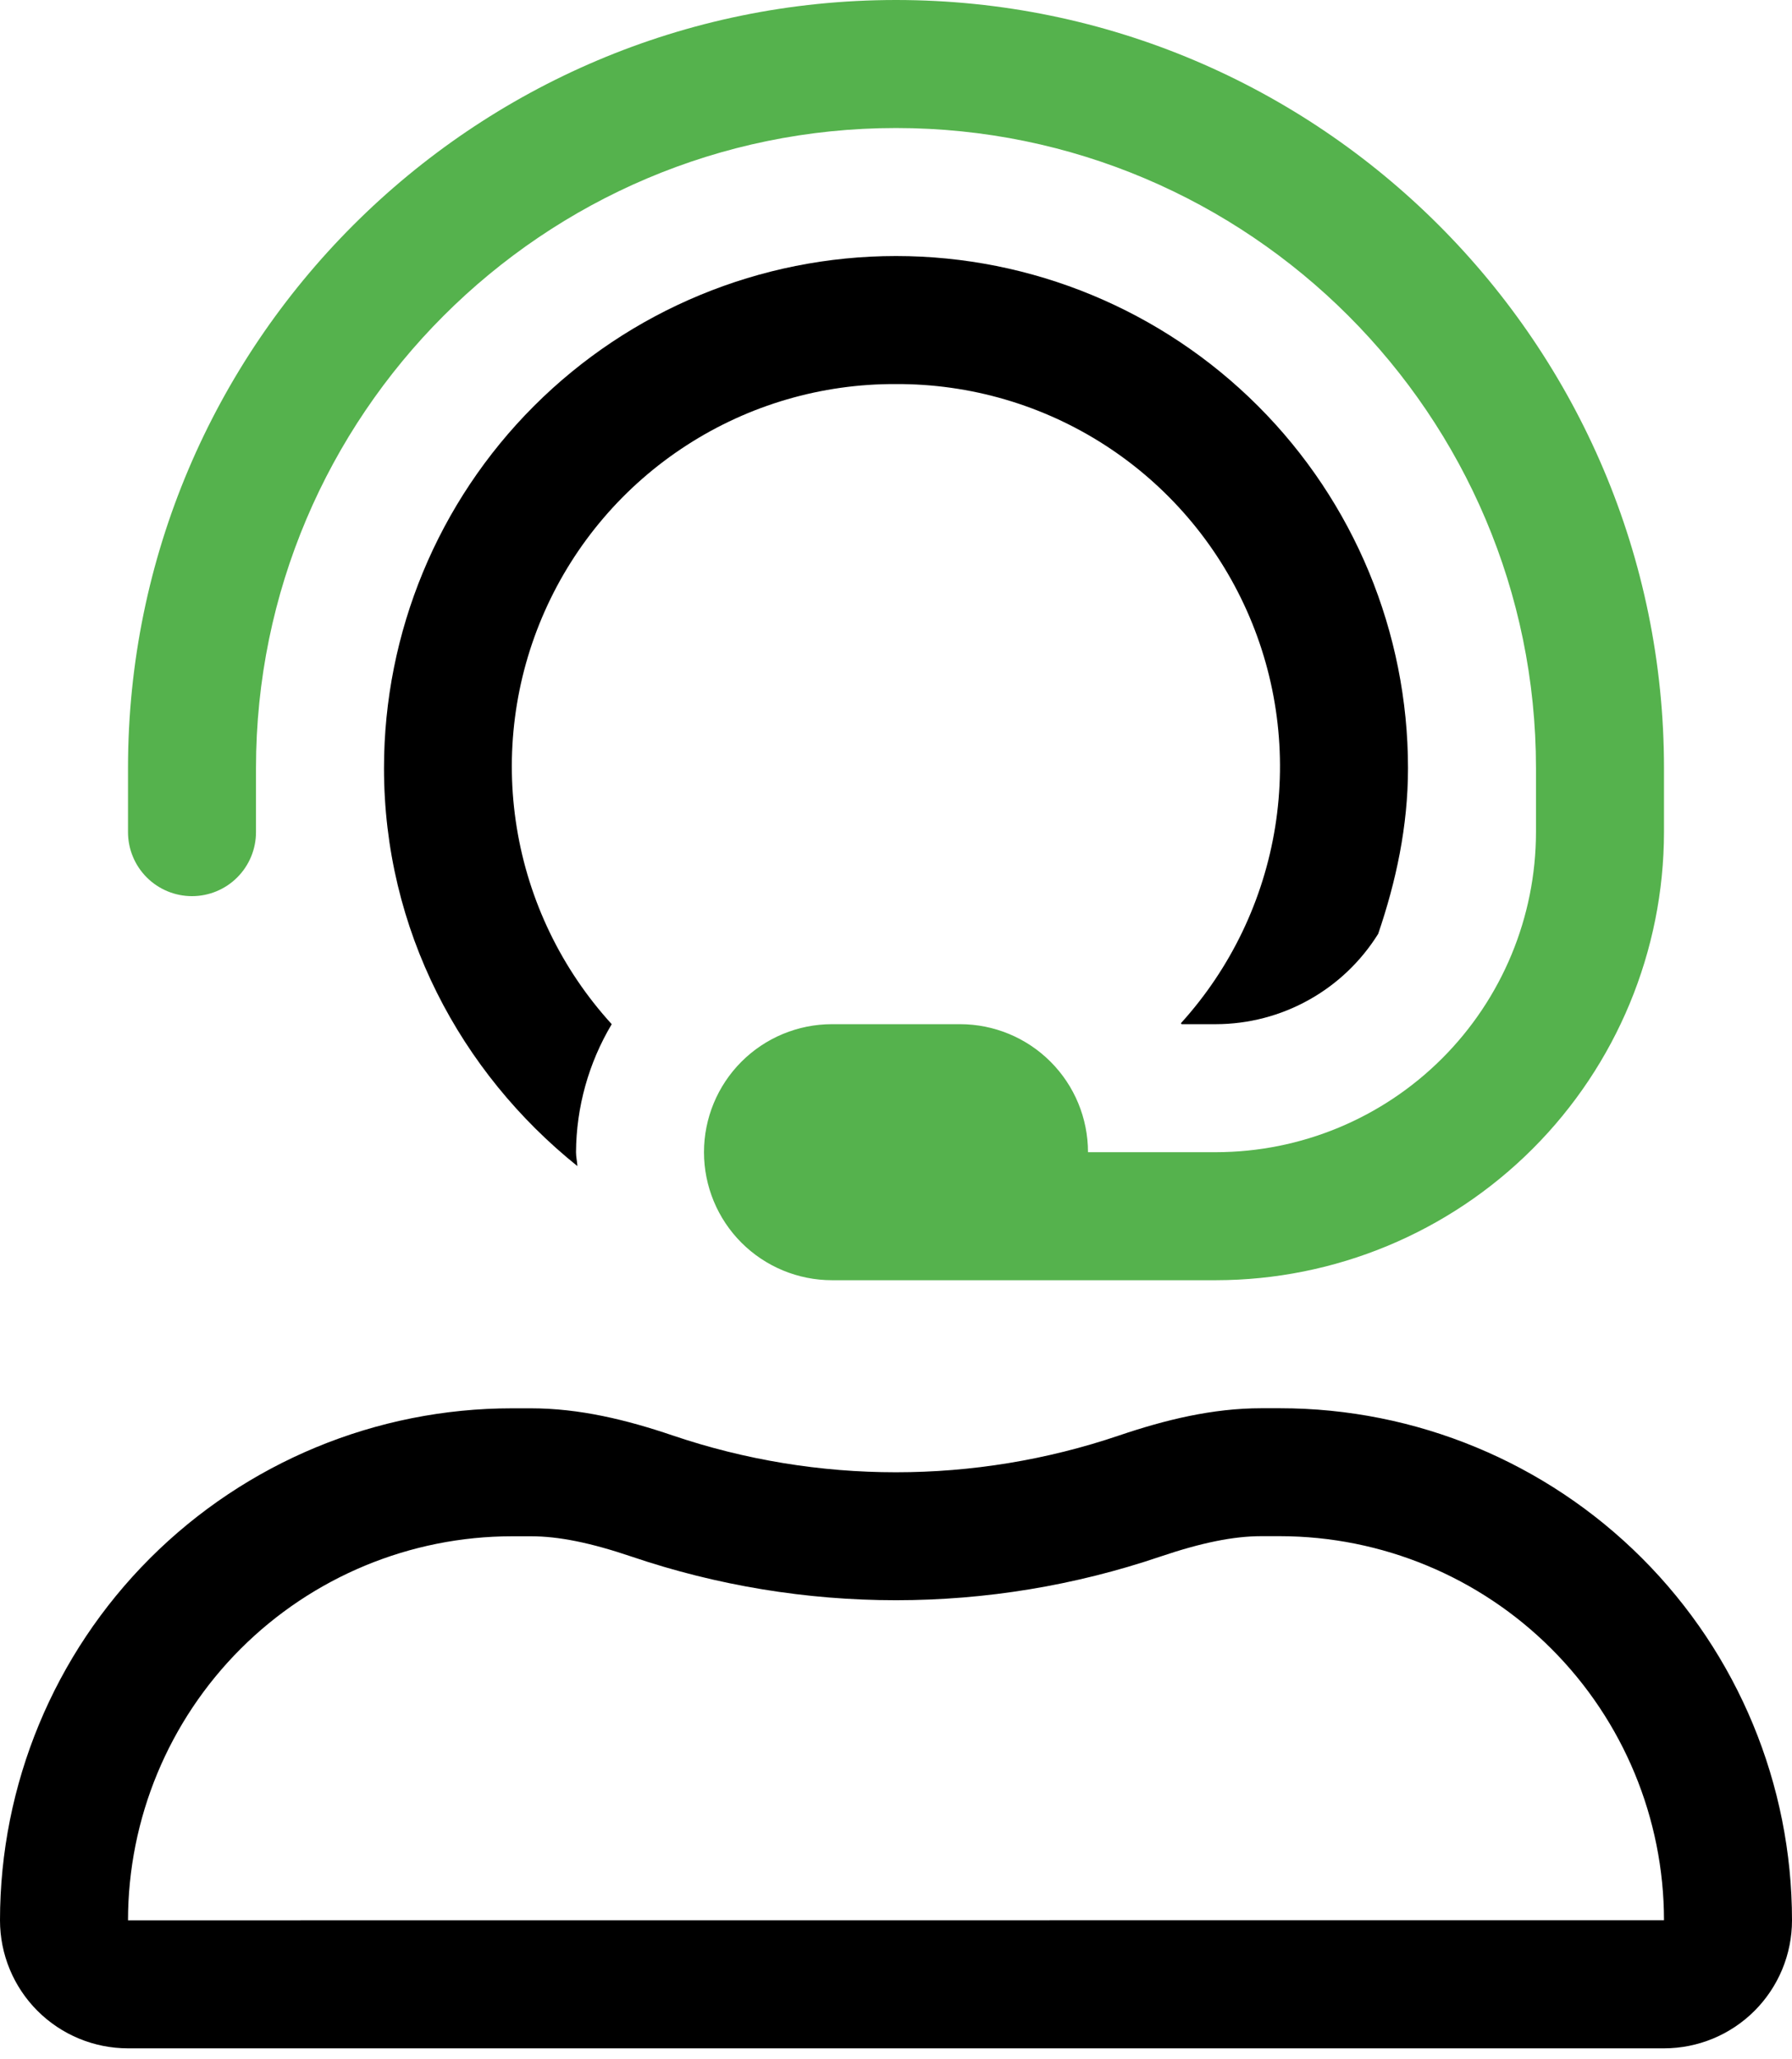
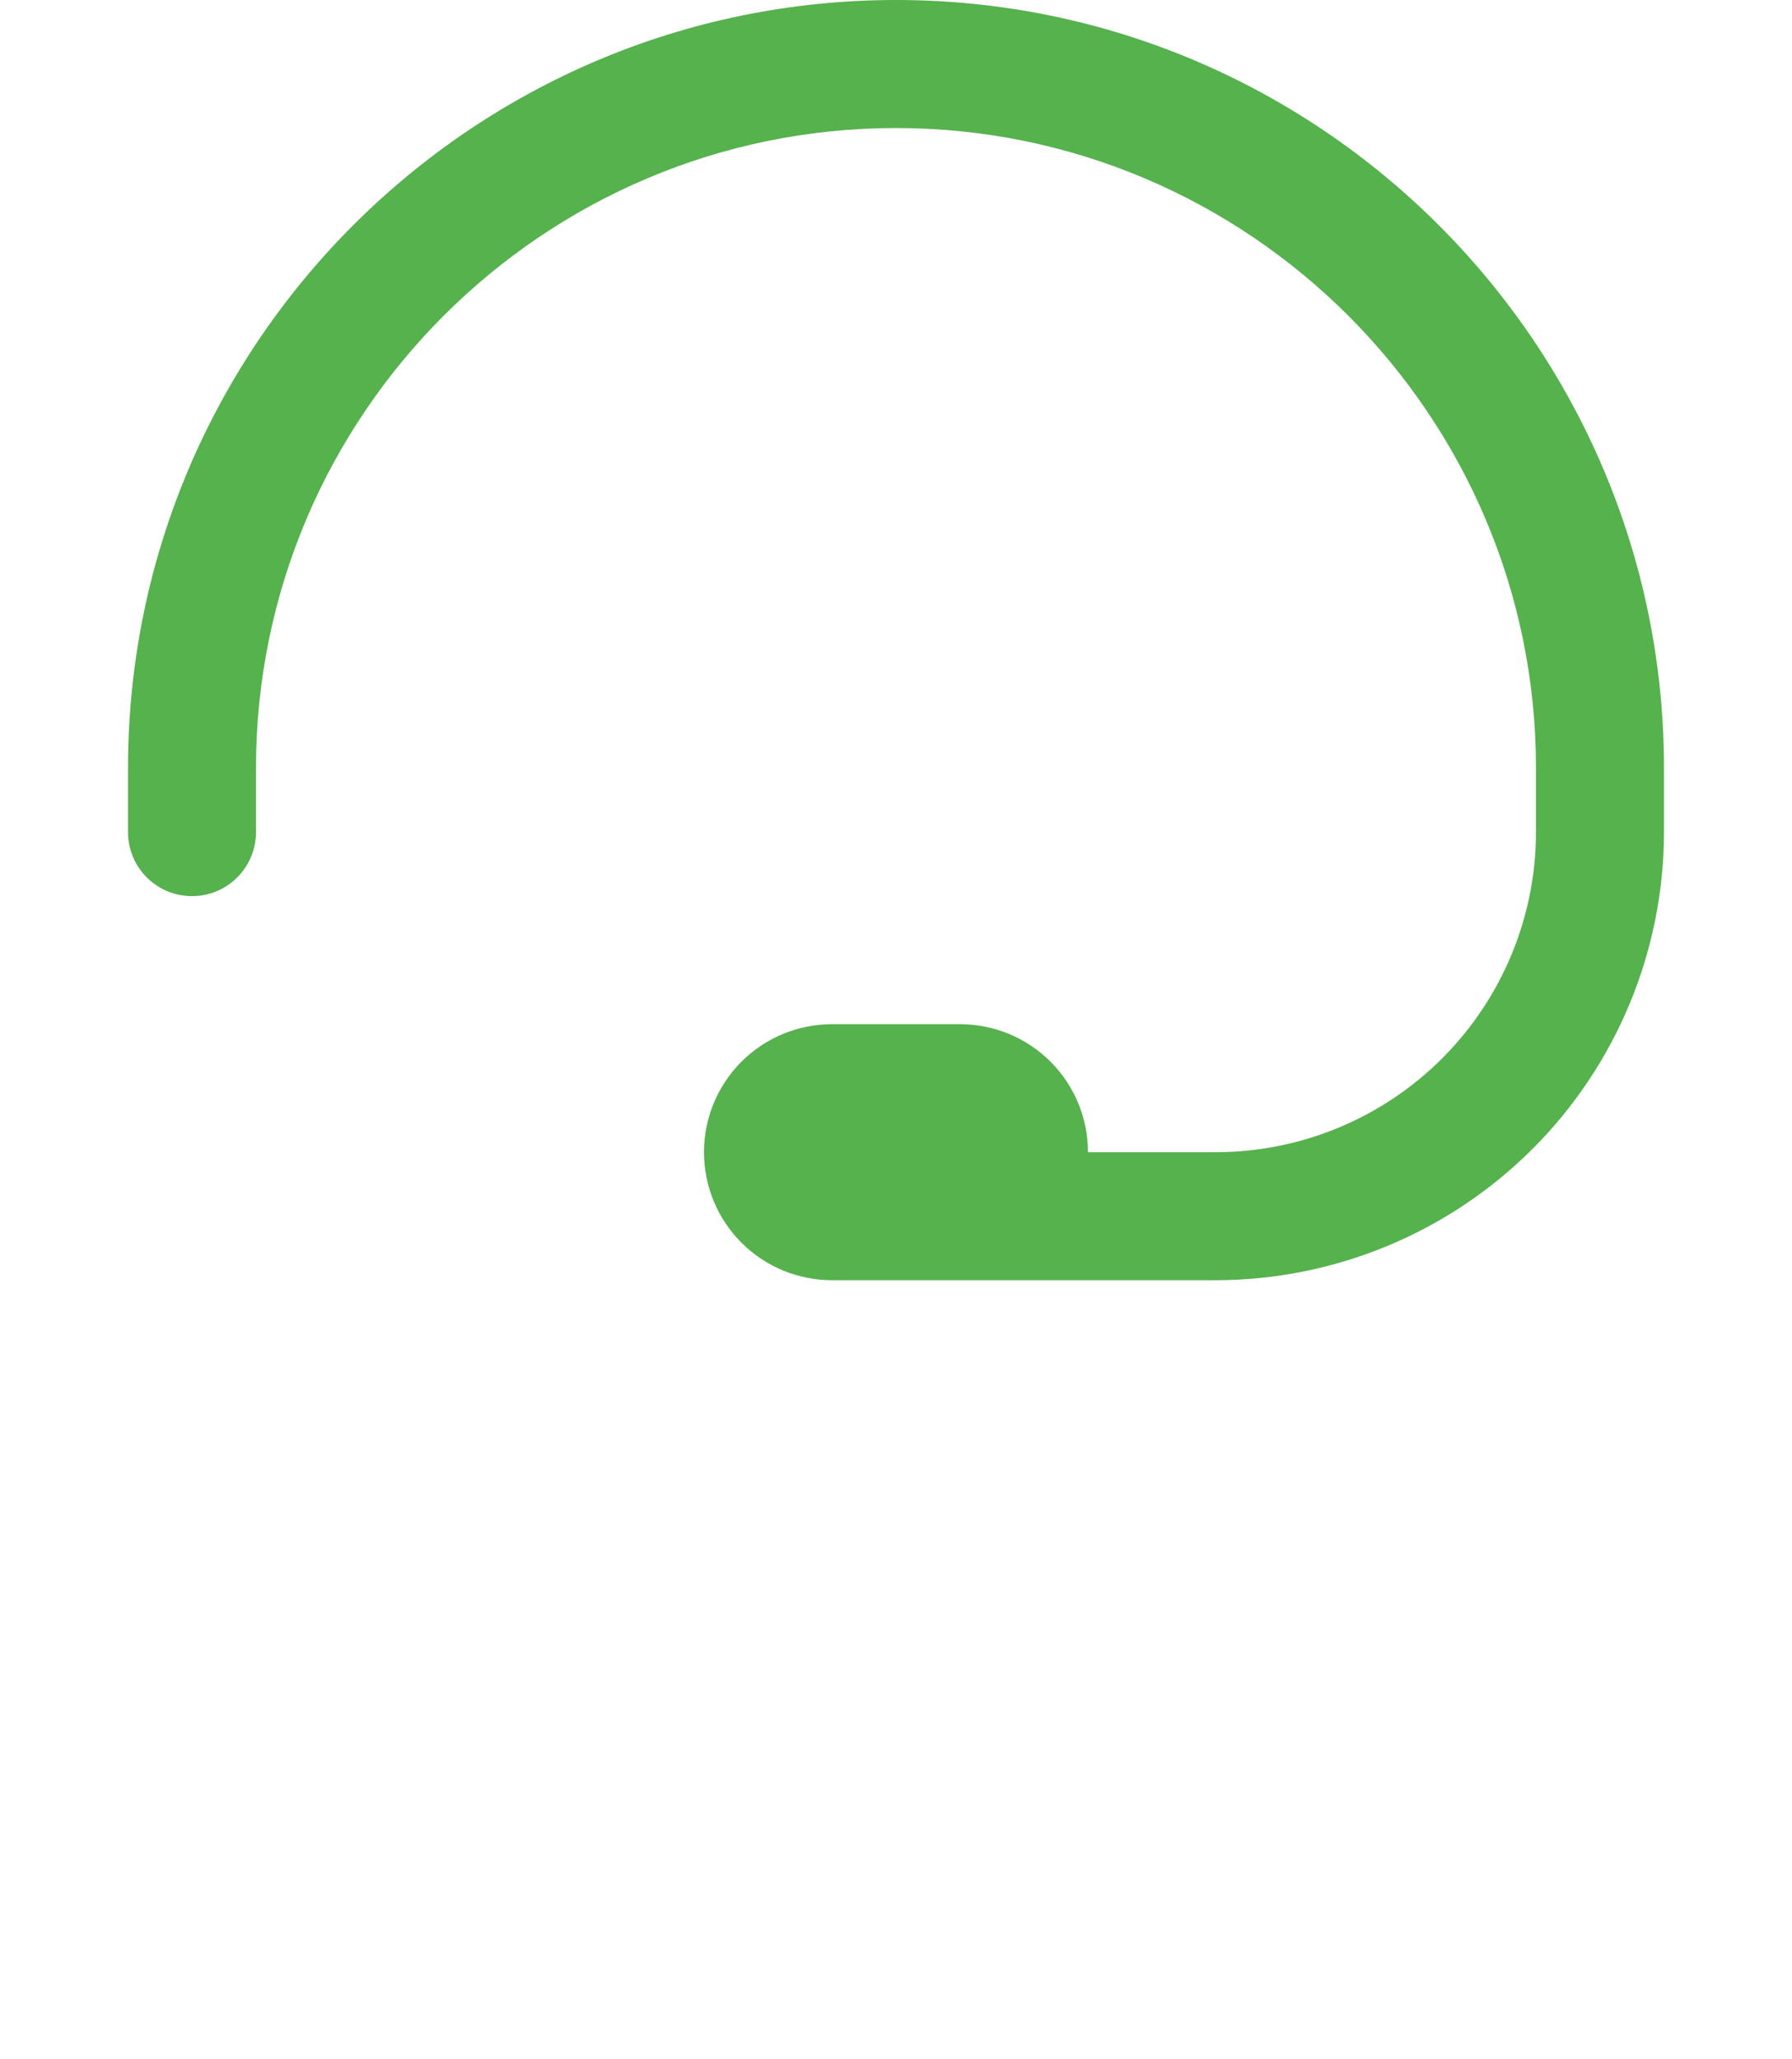
<svg xmlns="http://www.w3.org/2000/svg" width="74" height="85" viewBox="0 0 74 85" fill="none">
  <g clip-path="url(#clip0)">
-     <path d="M52.857 58.143H52.081C50.072 58.143 48.117 58.622 46.217 59.266C40.237 61.294 33.756 61.294 27.776 59.266C25.88 58.622 23.929 58.146 21.926 58.146H21.143C15.536 58.146 10.159 60.373 6.194 64.338C2.229 68.302 0.001 73.679 0 79.286C0 80.688 0.557 82.032 1.548 83.023C2.539 84.014 3.884 84.571 5.286 84.571H68.714C70.116 84.571 71.461 84.014 72.452 83.023C73.443 82.032 74 80.688 74 79.286C74 73.678 71.772 68.3 67.807 64.335C63.842 60.37 58.465 58.143 52.857 58.143ZM5.286 79.286C5.29 75.082 6.962 71.051 9.935 68.078C12.908 65.105 16.939 63.433 21.143 63.429H21.926C23.069 63.429 24.39 63.696 26.082 64.269C33.16 66.67 40.833 66.67 47.912 64.269C49.615 63.693 50.939 63.425 52.081 63.425H52.857C57.061 63.43 61.092 65.102 64.065 68.075C67.038 71.047 68.71 75.078 68.714 79.282L5.286 79.286ZM37 15.857C40.062 15.844 43.063 16.721 45.635 18.382C48.208 20.044 50.241 22.418 51.488 25.215C52.736 28.012 53.142 31.111 52.659 34.135C52.175 37.159 50.823 39.977 48.766 42.246C48.766 42.261 48.787 42.271 48.795 42.286H50.214C51.555 42.283 52.874 41.939 54.045 41.286C55.217 40.634 56.203 39.694 56.912 38.556C57.647 36.399 58.143 34.123 58.143 31.714C58.143 26.107 55.915 20.729 51.95 16.764C47.985 12.799 42.607 10.571 37 10.571C31.393 10.571 26.015 12.799 22.05 16.764C18.085 20.729 15.857 26.107 15.857 31.714C15.857 38.391 19.012 44.268 23.843 48.145C23.834 47.951 23.786 47.768 23.786 47.571C23.798 45.709 24.307 43.885 25.261 42.286C23.193 40.02 21.831 37.2 21.34 34.172C20.848 31.145 21.25 28.039 22.495 25.236C23.74 22.432 25.775 20.052 28.351 18.387C30.927 16.721 33.932 15.842 37 15.857Z" fill="black" />
    <path d="M7.928 37C8.629 37 9.302 36.722 9.797 36.226C10.293 35.73 10.571 35.058 10.571 34.357V31.714C10.571 17.142 22.428 5.286 37 5.286C51.572 5.286 63.428 17.142 63.428 31.714V34.357C63.425 37.861 62.031 41.219 59.554 43.697C57.077 46.174 53.718 47.568 50.214 47.571H44.928C44.928 46.17 44.372 44.825 43.38 43.834C42.389 42.843 41.045 42.286 39.643 42.286H34.357C32.955 42.286 31.611 42.843 30.619 43.834C29.628 44.825 29.071 46.17 29.071 47.571C29.071 48.973 29.628 50.318 30.619 51.309C31.611 52.3 32.955 52.857 34.357 52.857H50.214C55.119 52.851 59.821 50.9 63.289 47.432C66.757 43.964 68.708 39.262 68.714 34.357V31.714C68.714 14.225 54.489 0 37 0C19.511 0 5.286 14.225 5.286 31.714V34.357C5.286 35.058 5.564 35.73 6.06 36.226C6.555 36.722 7.228 37 7.928 37Z" fill="#55B24D" />
  </g>
  <defs>
    <clipPath id="clip0">
      <rect width="74" height="84.571" fill="white" />
    </clipPath>
  </defs>
</svg>